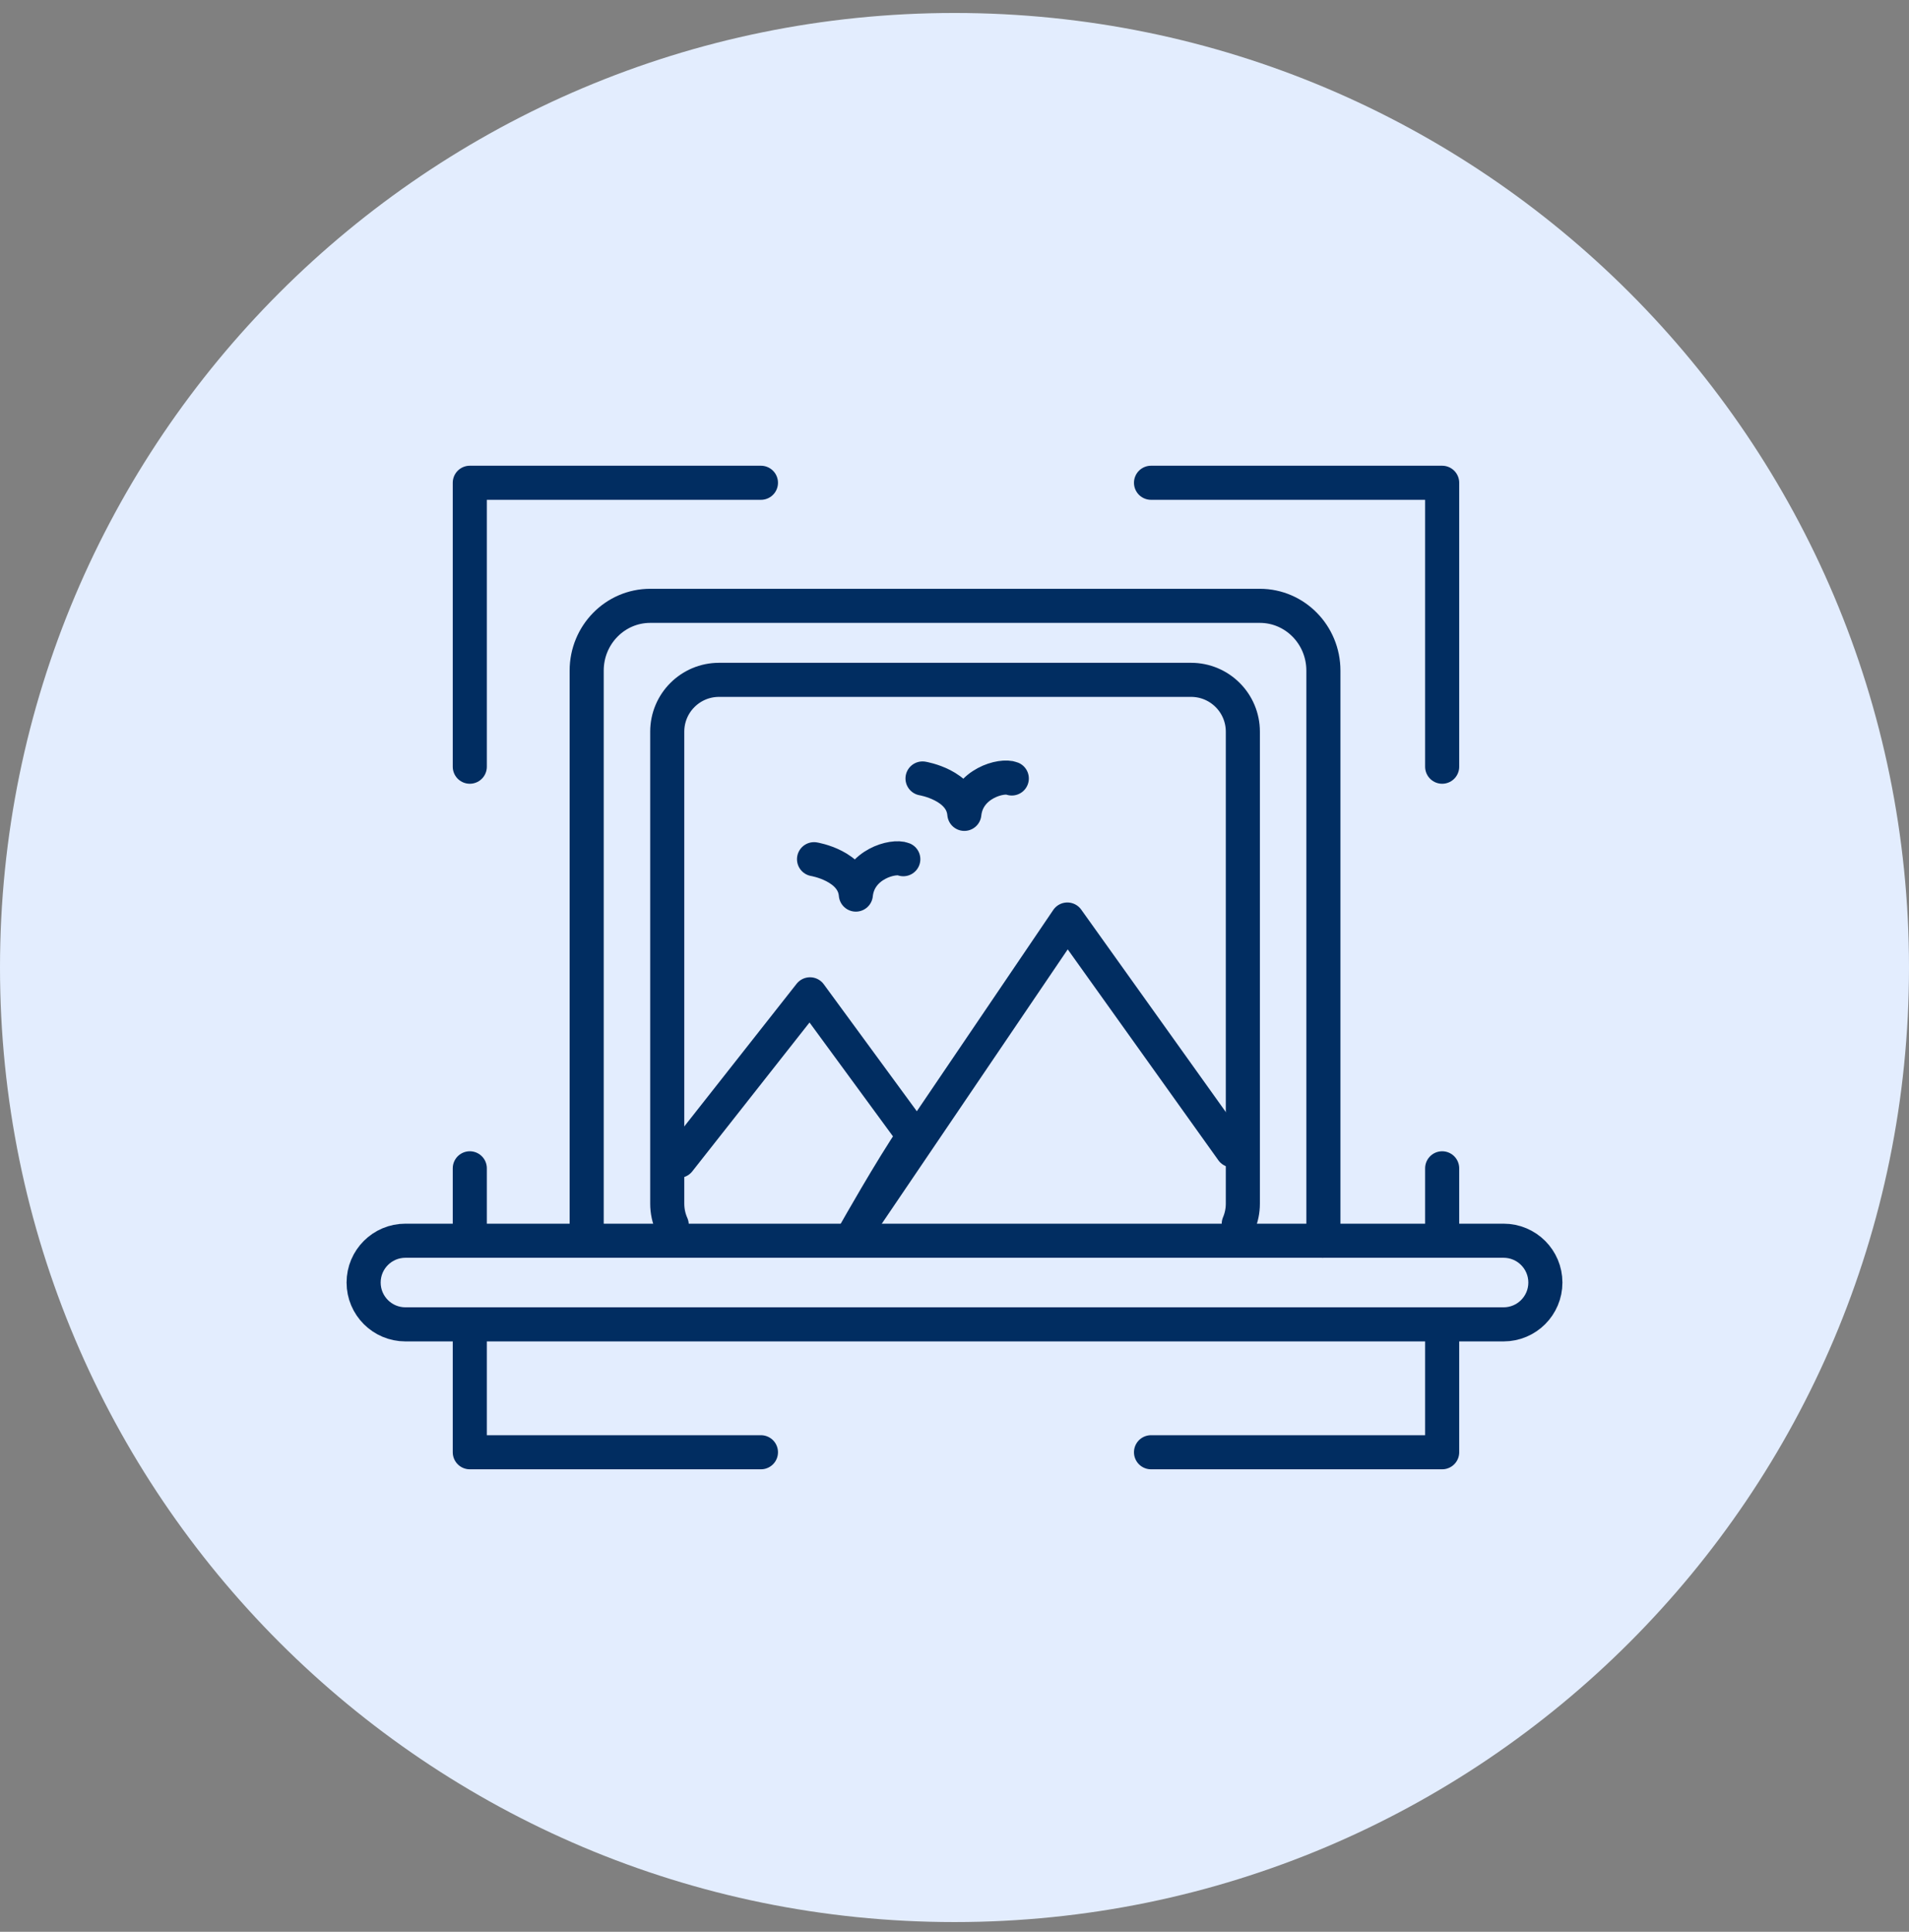
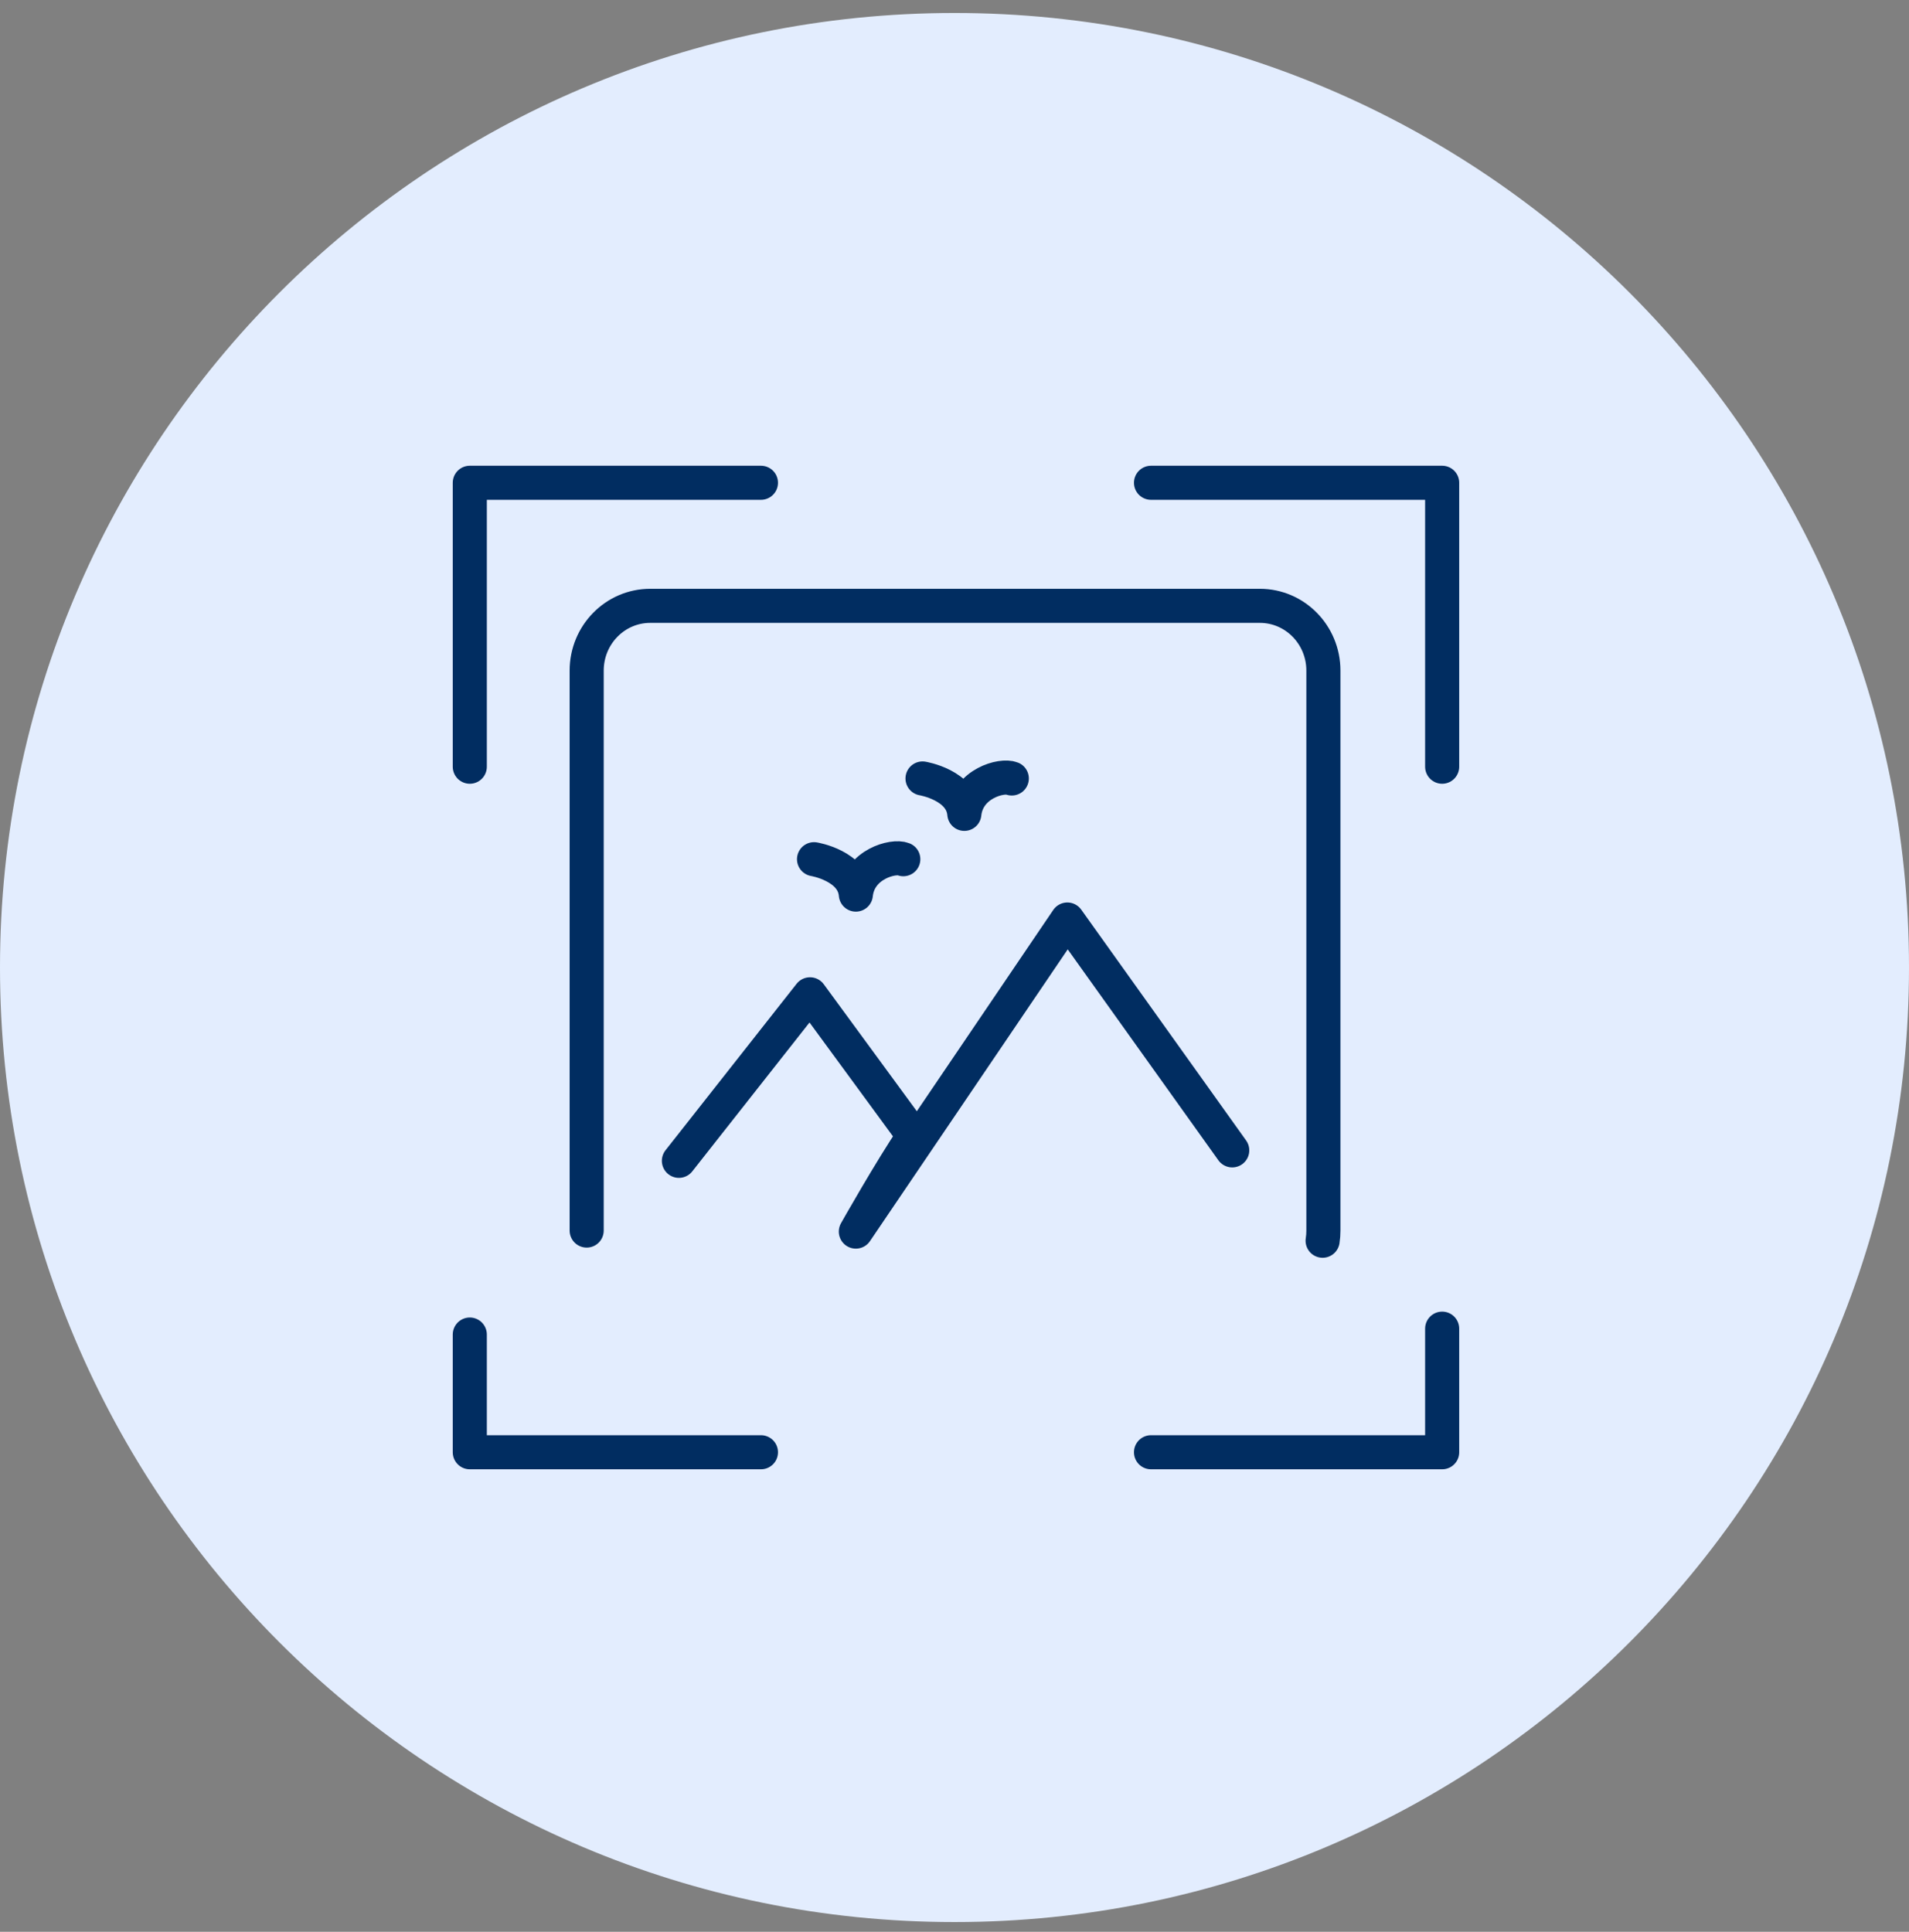
<svg xmlns="http://www.w3.org/2000/svg" width="84" height="85" viewBox="0 0 84 85" fill="none">
  <rect x="0" y="0" width="84" height="85" fill="#808080" stroke="none" />
  <path d="M42 84.571C65.196 84.571 84 65.767 84 42.571C84 19.375 65.196 0.571 42 0.571C18.804 0.571 0 19.375 0 42.571C0 65.767 18.804 84.571 42 84.571Z" fill="#E3EDFE" />
-   <path d="M17.84 54.592H66.16C67.176 54.592 68 55.415 68 56.432V56.432C68 57.448 67.176 58.272 66.16 58.272H17.84C16.824 58.272 16 57.448 16 56.432V56.432C16 55.415 16.824 54.592 17.84 54.592Z" stroke="#012D61" stroke-width="1.5" stroke-linecap="round" stroke-linejoin="round" />
  <path d="M25.815 54.144V29.506C25.815 27.933 27.067 26.657 28.611 26.657H55.436C56.98 26.657 58.232 27.933 58.232 29.506V54.144C58.232 54.296 58.221 54.446 58.198 54.592" stroke="#012D61" stroke-width="1.5" stroke-linecap="round" stroke-linejoin="round" />
-   <path d="M29.557 53.89C29.43 53.606 29.36 53.292 29.36 52.961V32.193C29.36 30.933 30.381 29.913 31.64 29.913H52.408C53.667 29.913 54.688 30.933 54.688 32.193V52.961C54.688 53.275 54.624 53.575 54.508 53.848" stroke="#012D61" stroke-width="1.5" stroke-linecap="round" stroke-linejoin="round" />
  <path d="M33.483 21.242H20.672V33.735" stroke="#012D61" stroke-width="1.5" stroke-linecap="round" stroke-linejoin="round" />
  <path d="M50.647 21.242H63.458V33.735" stroke="#012D61" stroke-width="1.5" stroke-linecap="round" stroke-linejoin="round" />
-   <path d="M20.672 54.19V51.406" stroke="#012D61" stroke-width="1.5" stroke-linecap="round" stroke-linejoin="round" />
  <path d="M33.483 63.899H20.672V58.72" stroke="#012D61" stroke-width="1.5" stroke-linecap="round" stroke-linejoin="round" />
-   <path d="M63.458 54.19V51.406" stroke="#012D61" stroke-width="1.5" stroke-linecap="round" stroke-linejoin="round" />
  <path d="M50.647 63.899H63.458V58.461" stroke="#012D61" stroke-width="1.5" stroke-linecap="round" stroke-linejoin="round" />
  <path d="M29.873 51.076L35.642 43.75L40.207 49.979C39.216 51.43 37.659 54.19 37.659 54.19L46.966 40.459L54.221 50.616" stroke="#012D61" stroke-width="1.5" stroke-linecap="round" stroke-linejoin="round" />
  <path d="M35.819 37.805C35.819 37.805 37.553 38.088 37.659 39.362C37.8 38.017 39.322 37.628 39.747 37.805" stroke="#012D61" stroke-width="1.5" stroke-linecap="round" stroke-linejoin="round" />
  <path d="M40.593 34.253C40.593 34.253 42.327 34.536 42.433 35.81C42.575 34.465 44.097 34.076 44.521 34.253" stroke="#012D61" stroke-width="1.5" stroke-linecap="round" stroke-linejoin="round" />
</svg>